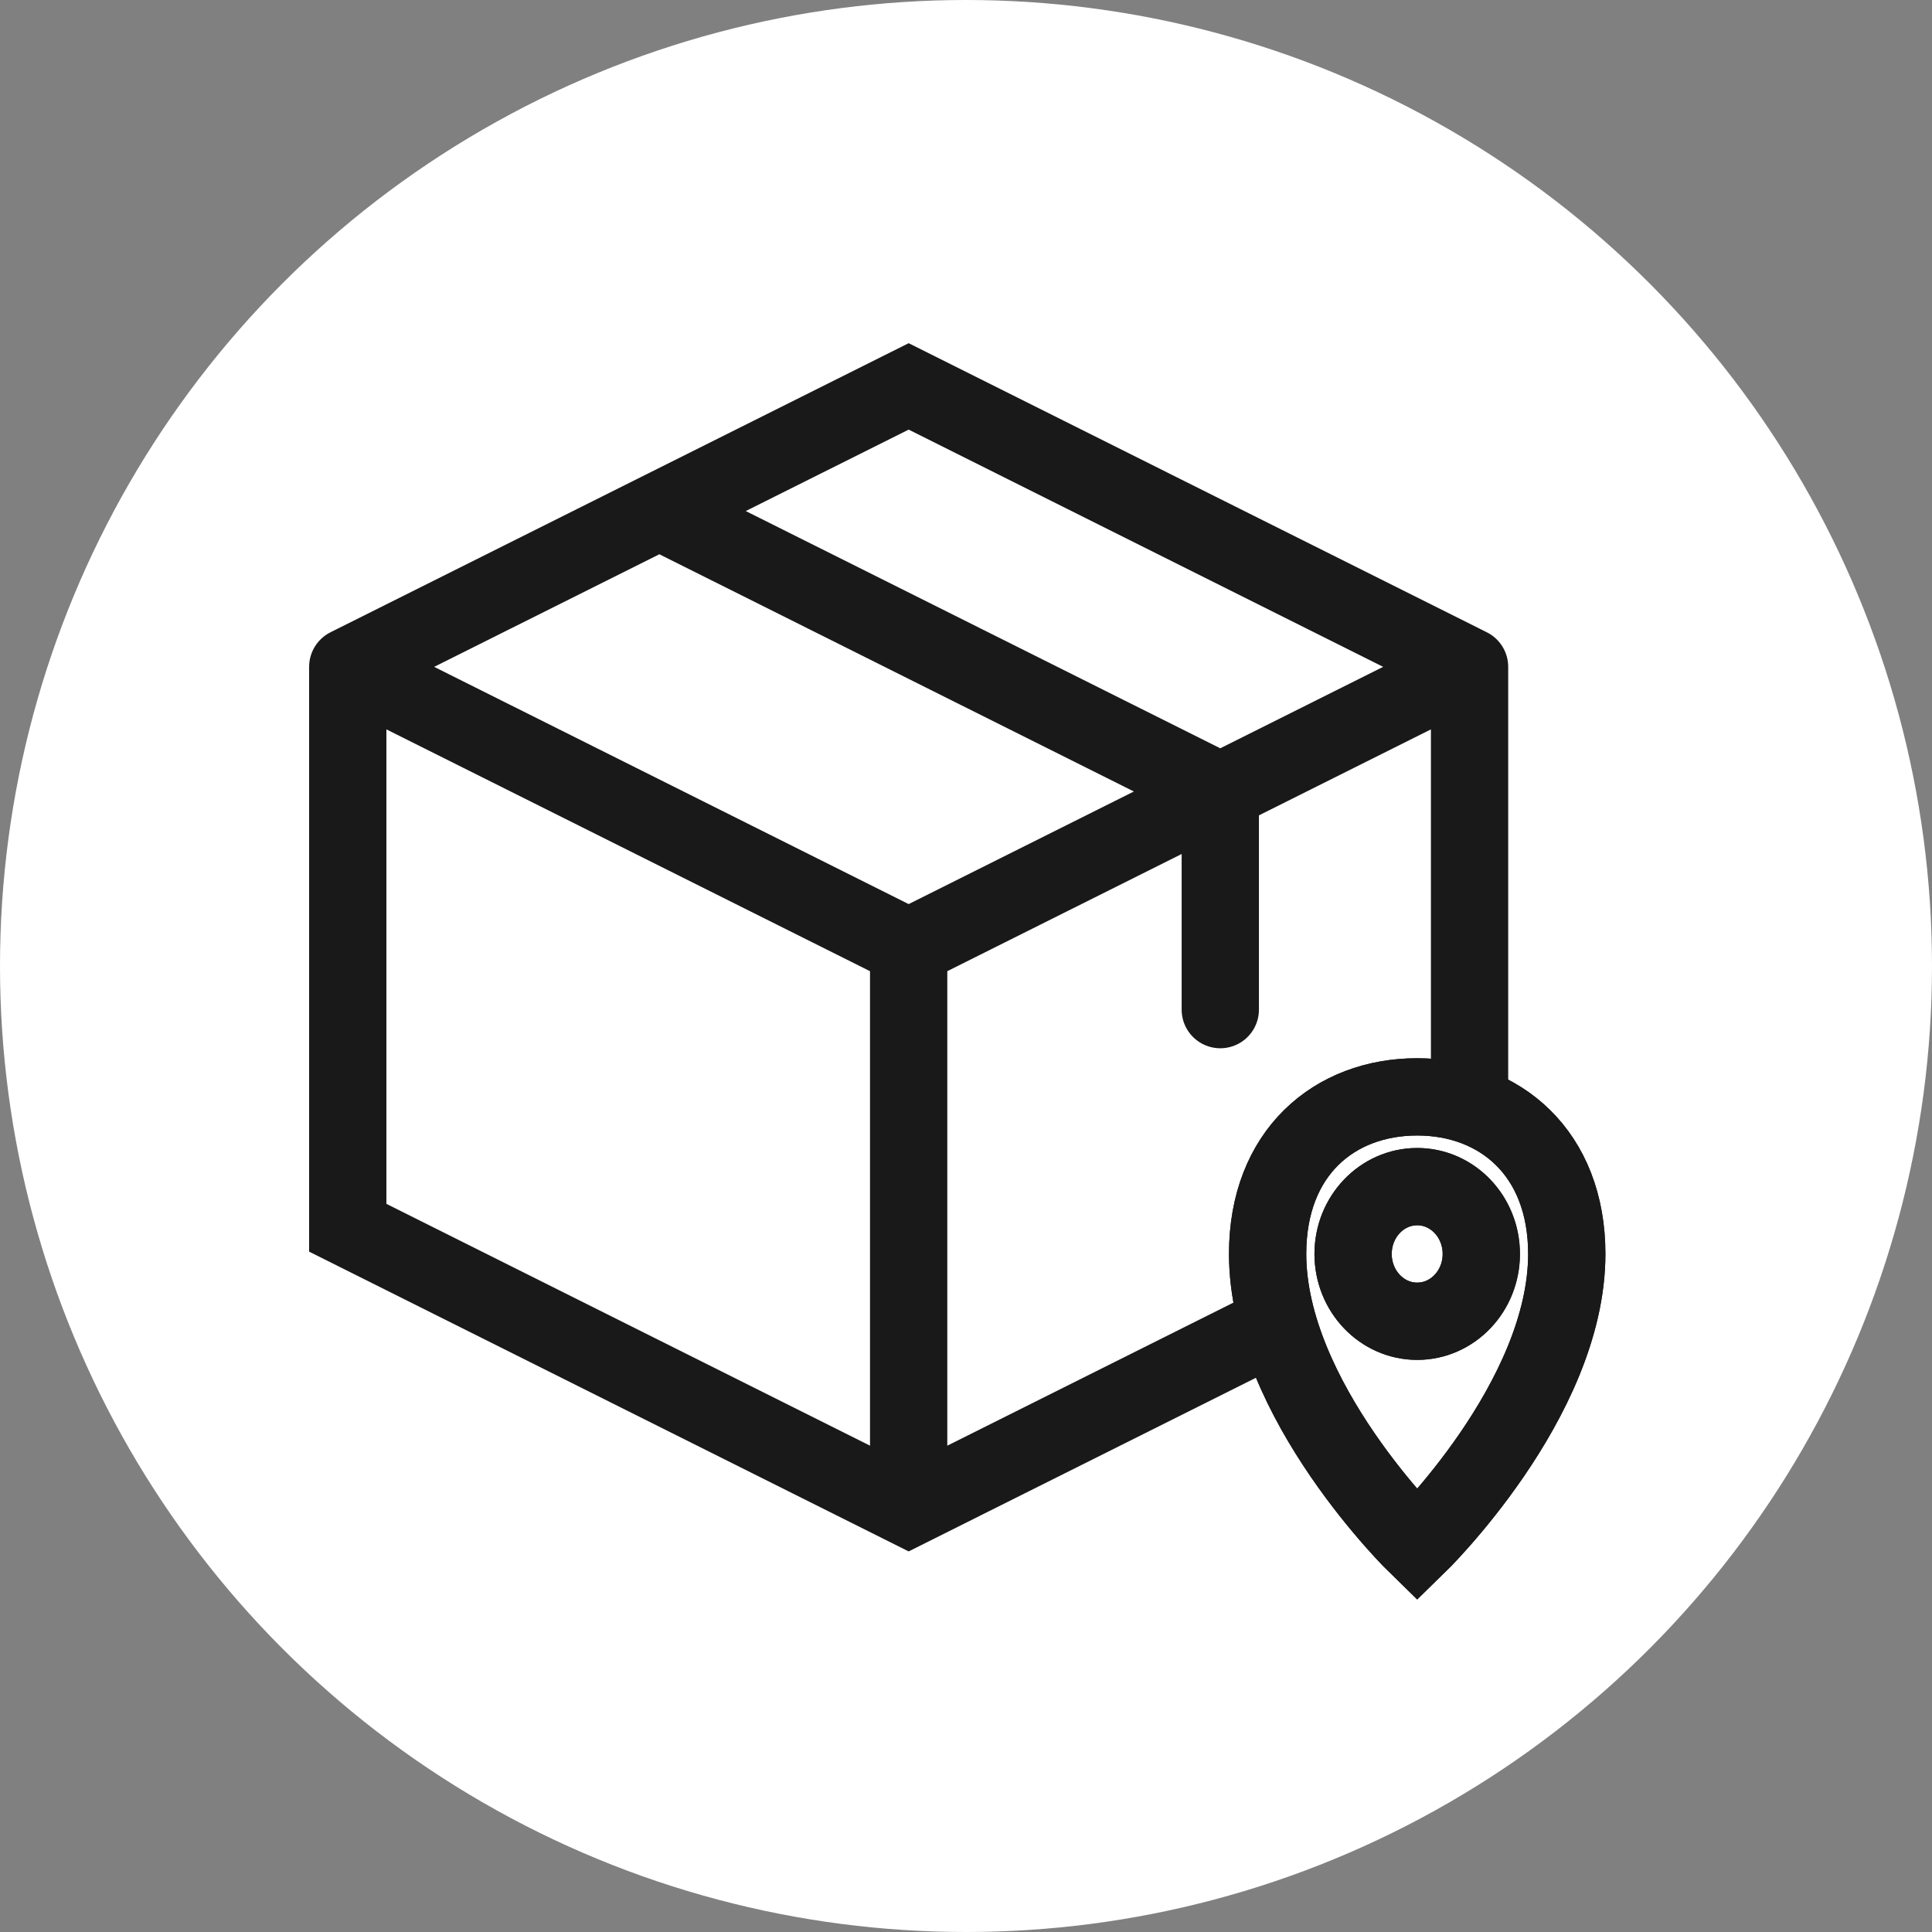
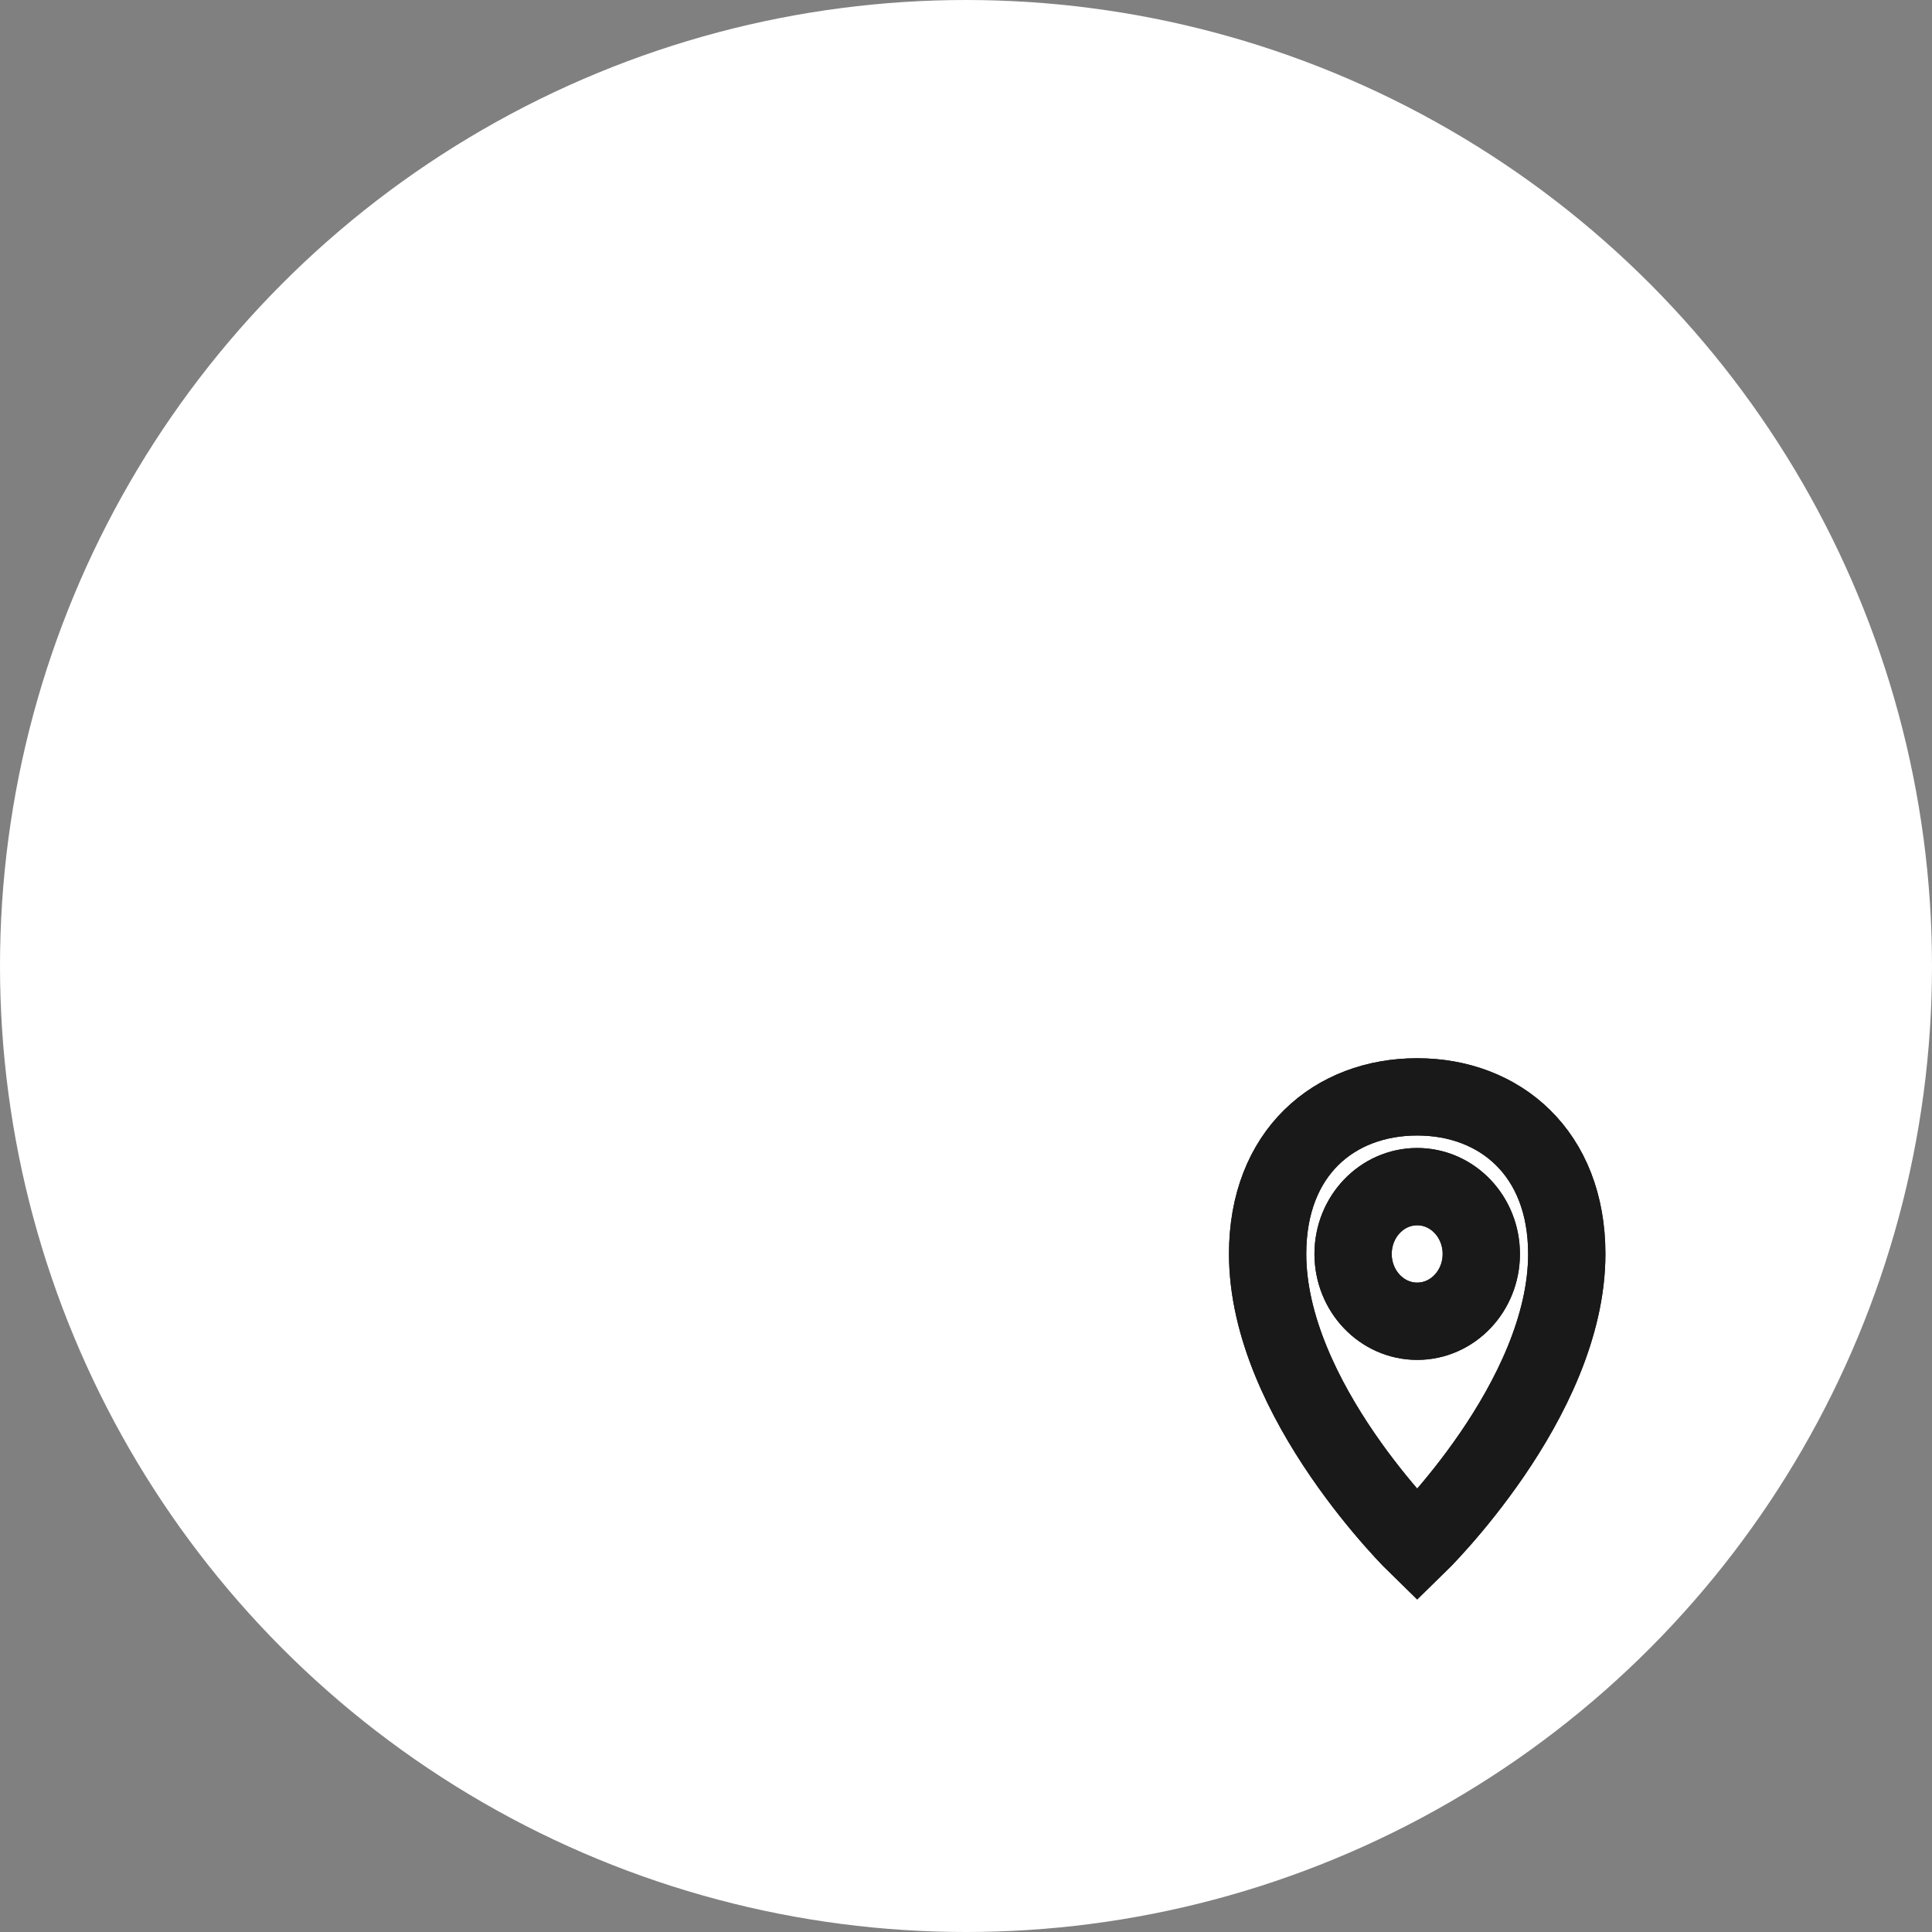
<svg xmlns="http://www.w3.org/2000/svg" fill="none" viewBox="0 0 50 50" height="50" width="50">
  <rect x="0" y="0" width="50" height="50" fill="#808080" stroke="none" />
  <circle fill="white" r="25" cy="25" cx="25" />
-   <path stroke-linecap="round" stroke-width="2" stroke="#1A1919" d="M38.032 17.258L23.516 10L9 17.258M38.032 17.258V31.774L23.516 39.032L9 31.774V17.258M38.032 17.258L23.516 24.516M9 17.258L23.516 24.516M23.516 24.516V38.226M31.581 26.129V20.484L17.064 13.226" />
  <path fill="white" d="M40.548 32.452C40.548 36.239 36.677 40 36.677 40C36.677 40 32.806 36.239 32.806 32.452C32.806 29.825 34.539 28.387 36.677 28.387C38.815 28.387 40.548 29.839 40.548 32.452Z" />
  <path fill="white" d="M36.677 30.71C37.593 30.71 38.336 31.49 38.336 32.452C38.336 33.414 37.593 34.194 36.677 34.194C35.761 34.194 35.018 33.414 35.018 32.452C35.018 31.49 35.761 30.71 36.677 30.71Z" clip-rule="evenodd" fill-rule="evenodd" />
  <path stroke-linecap="round" stroke-width="2" stroke="#1A1919" d="M40.548 32.452C40.548 36.239 36.677 40 36.677 40C36.677 40 32.806 36.239 32.806 32.452C32.806 29.825 34.539 28.387 36.677 28.387C38.815 28.387 40.548 29.839 40.548 32.452Z" />
  <path stroke-linecap="round" stroke-width="2" stroke="#1A1919" d="M36.677 30.71C37.593 30.71 38.336 31.49 38.336 32.452C38.336 33.414 37.593 34.194 36.677 34.194C35.761 34.194 35.018 33.414 35.018 32.452C35.018 31.49 35.761 30.71 36.677 30.71Z" clip-rule="evenodd" fill-rule="evenodd" />
  <path stroke-linecap="round" stroke-width="2" stroke="#1A1919" d="M40.548 32.452C40.548 36.239 36.677 40 36.677 40C36.677 40 32.806 36.239 32.806 32.452C32.806 29.825 34.539 28.387 36.677 28.387C38.815 28.387 40.548 29.839 40.548 32.452Z" />
  <path stroke-linecap="round" stroke-width="2" stroke="#1A1919" d="M36.677 30.71C37.593 30.71 38.336 31.49 38.336 32.452C38.336 33.414 37.593 34.194 36.677 34.194C35.761 34.194 35.018 33.414 35.018 32.452C35.018 31.49 35.761 30.71 36.677 30.71Z" clip-rule="evenodd" fill-rule="evenodd" />
</svg>